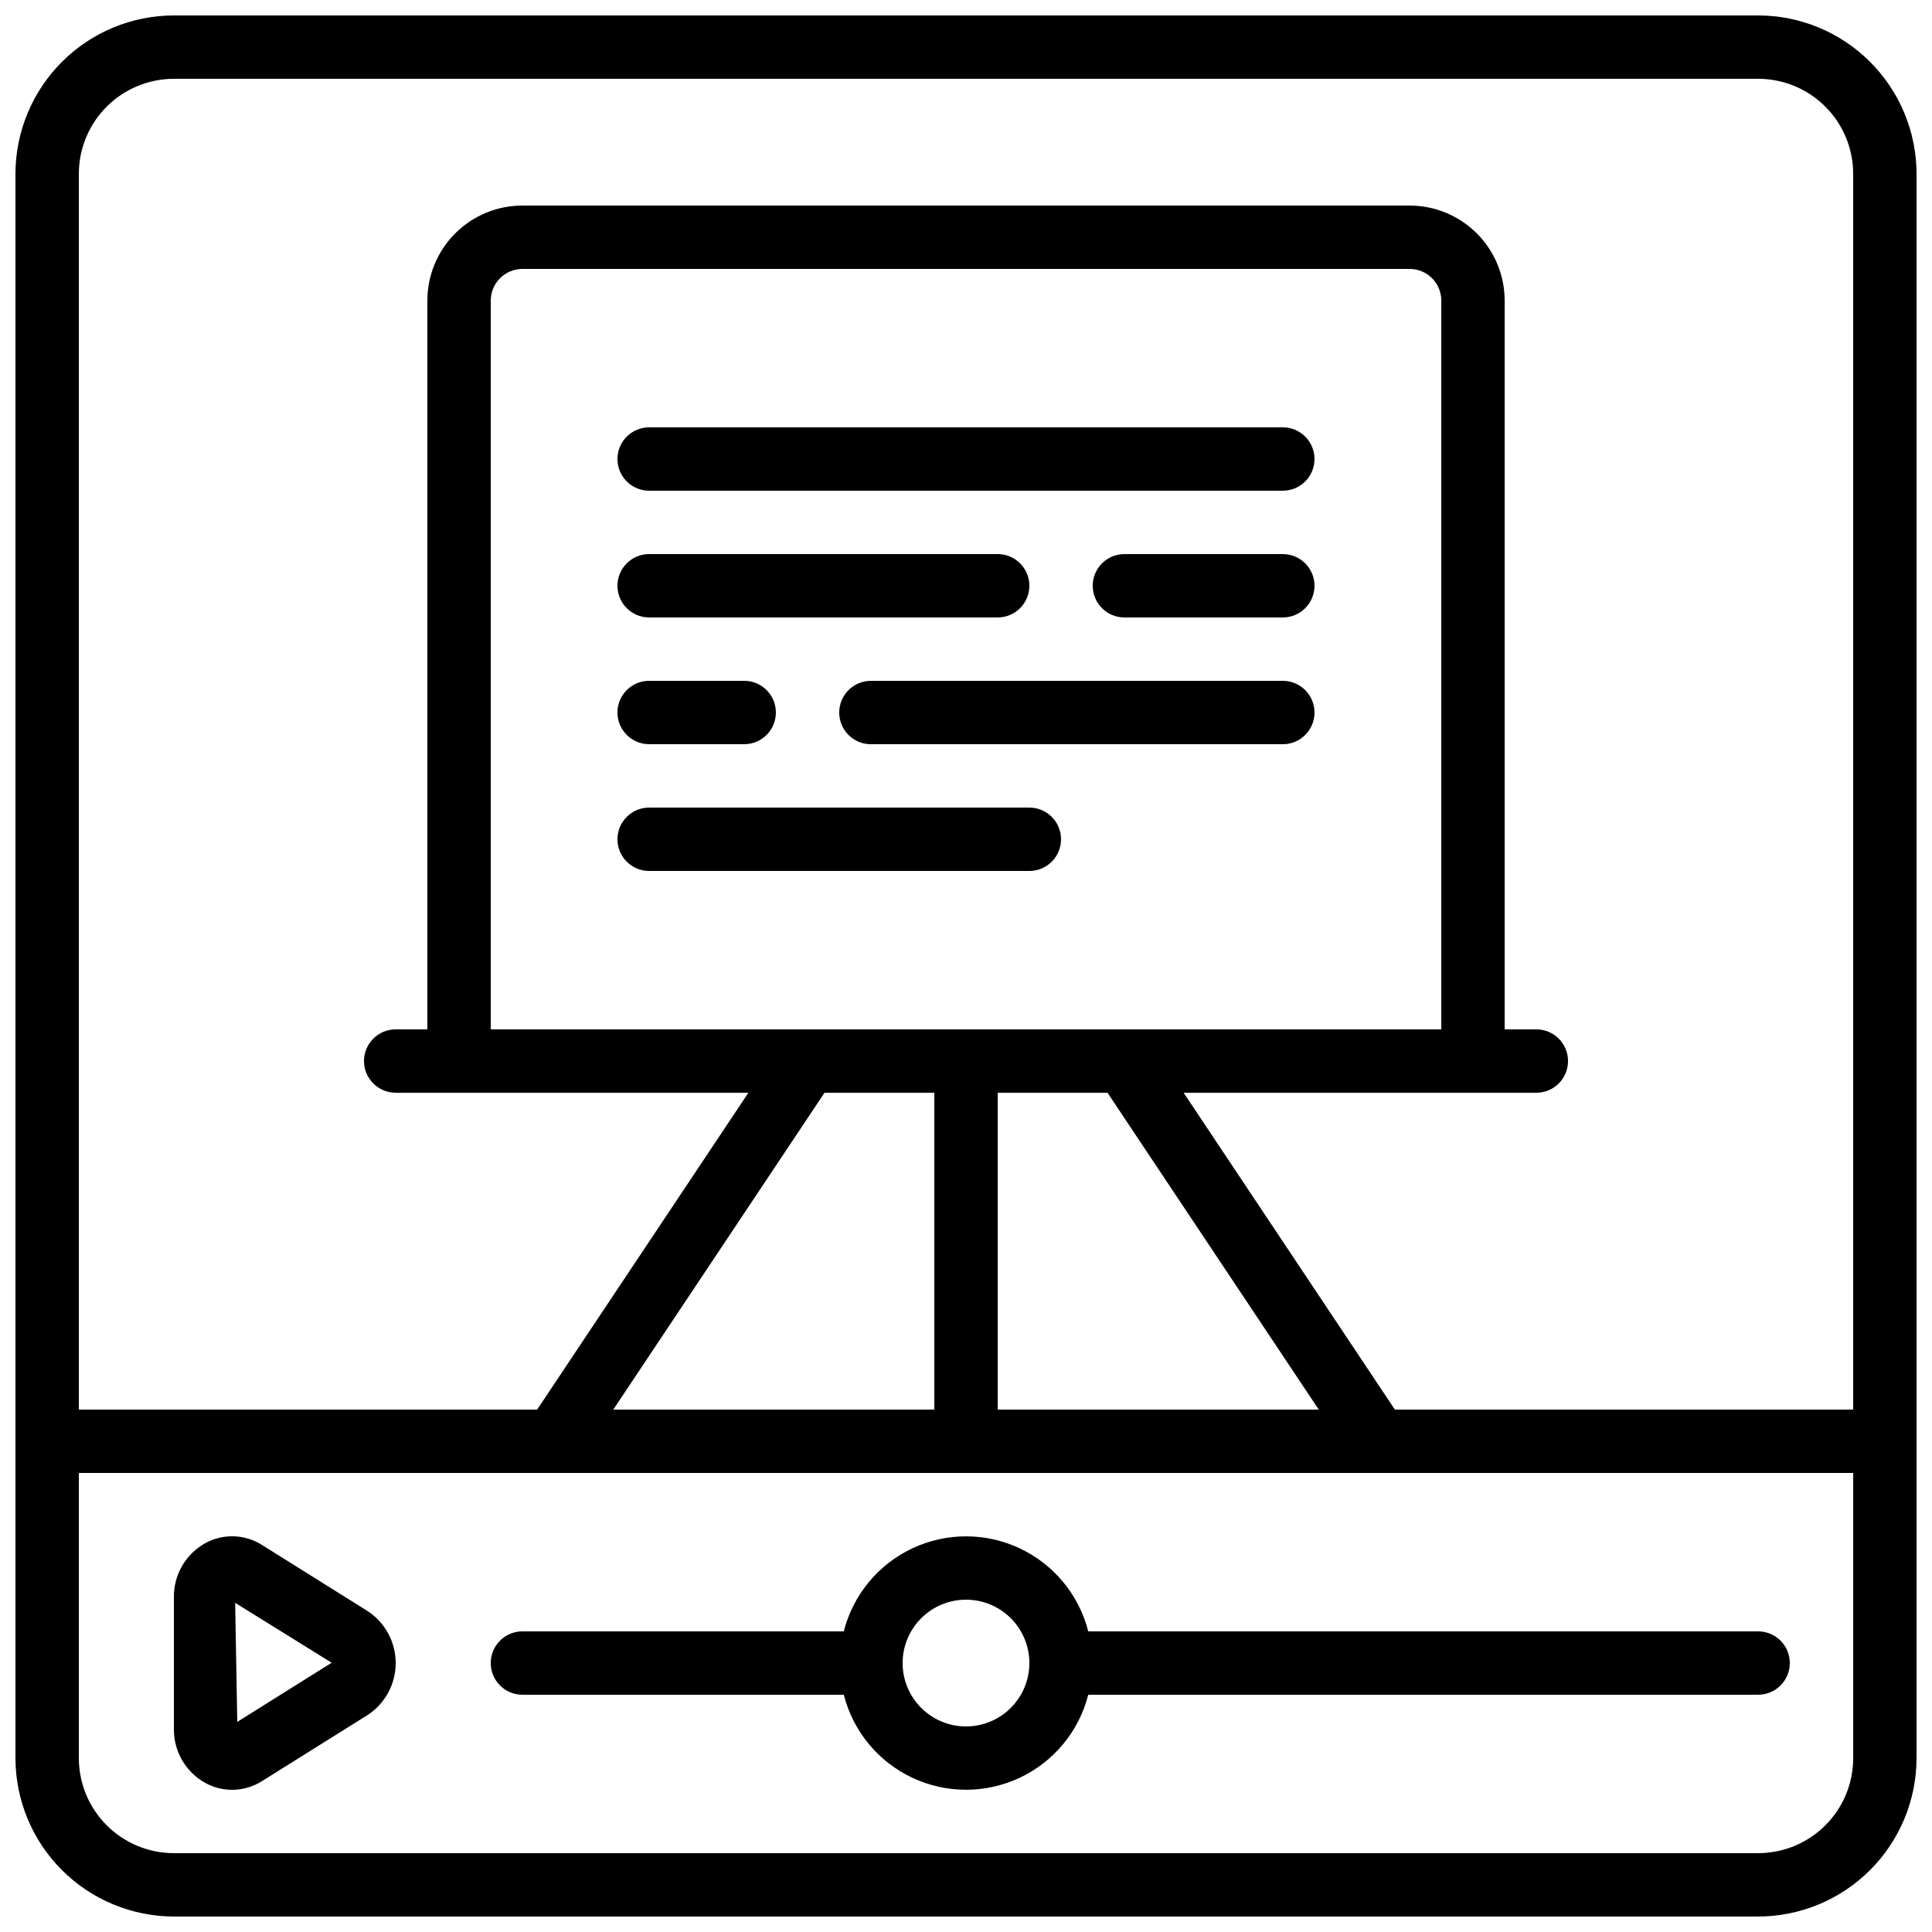
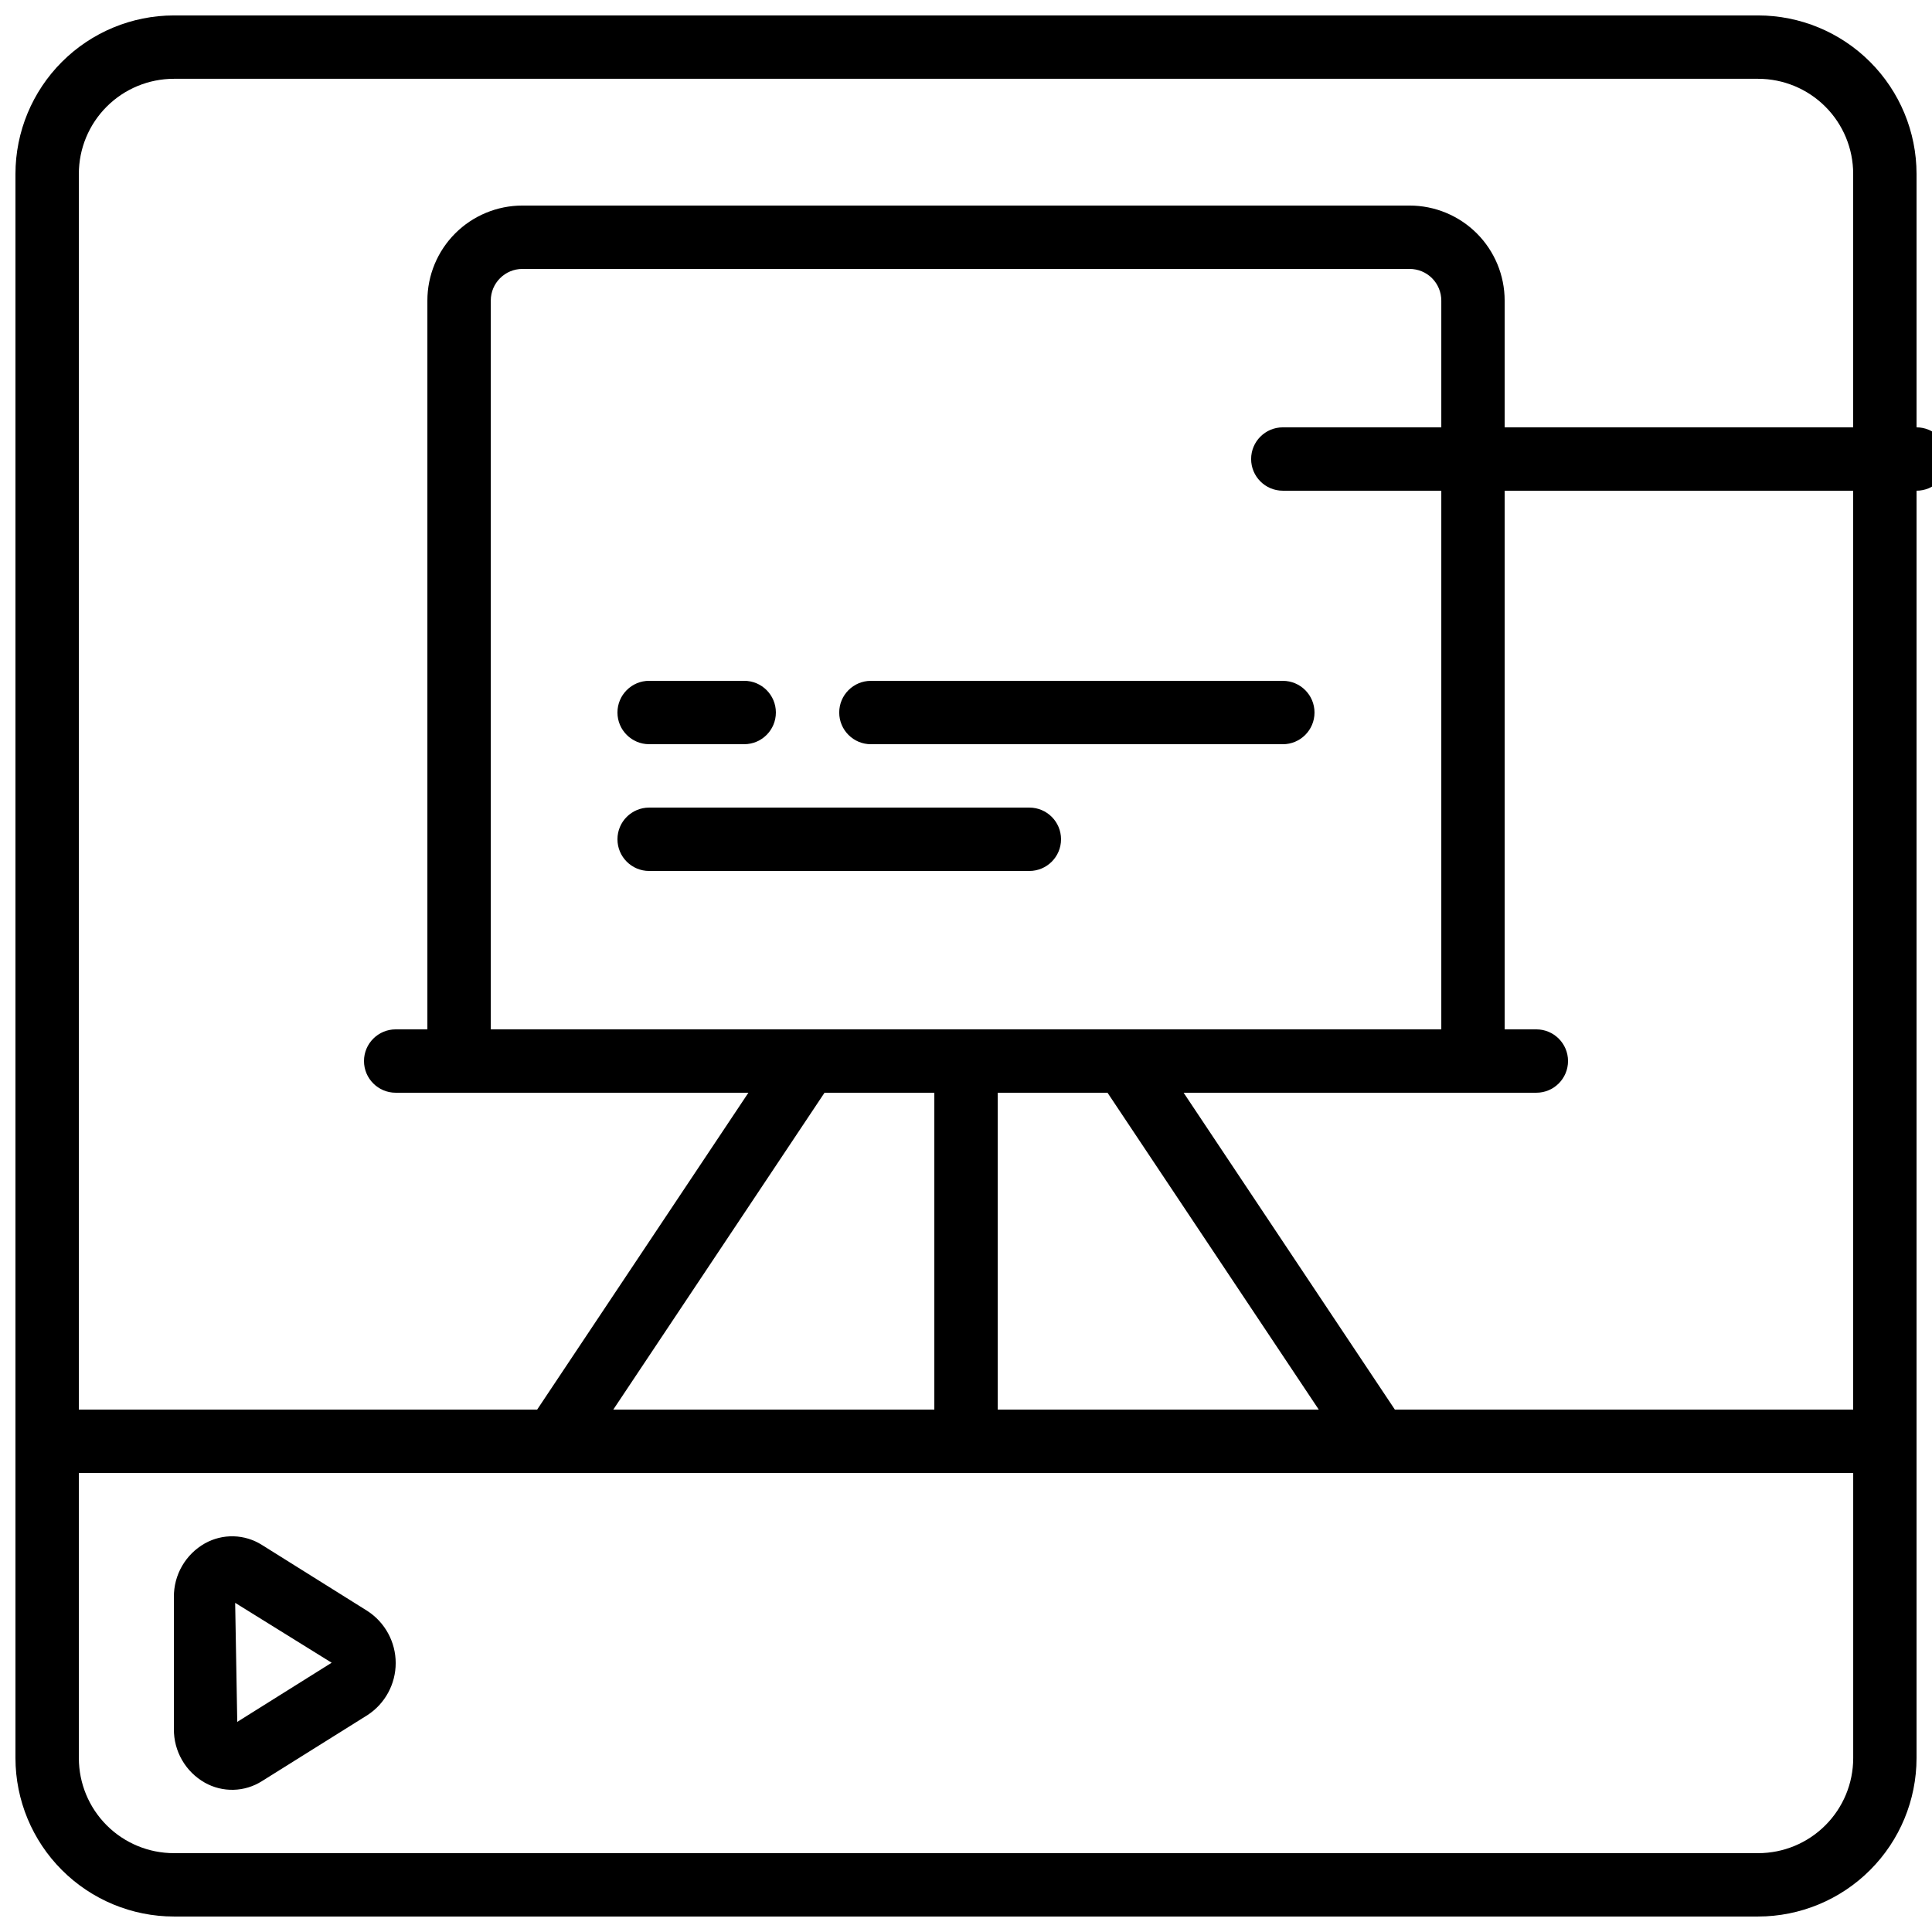
<svg xmlns="http://www.w3.org/2000/svg" width="800px" height="800px" version="1.1" viewBox="144 144 512 512">
  <defs>
    <clipPath id="a">
      <path d="m148.09 148.09h503.81v503.81h-503.81z" />
    </clipPath>
  </defs>
  <g clip-path="url(#a)">
    <path d="m609.92 148.09h-419.84c-11.133 0.012-21.801 4.441-29.672 12.312s-12.301 18.539-12.312 29.672v419.84c0.012 11.133 4.441 21.805 12.312 29.672 7.871 7.871 18.539 12.301 29.672 12.312h419.84c11.133-0.012 21.805-4.441 29.672-12.312 7.871-7.867 12.301-18.539 12.312-29.672v-419.84c-0.012-11.133-4.441-21.801-12.312-29.672-7.867-7.871-18.539-12.301-29.672-12.312zm-419.84 16.793h419.84c6.684 0 13.09 2.656 17.812 7.379 4.727 4.723 7.379 11.133 7.379 17.812v327.48h-121.46l-55.98-83.969h93.473c4.637 0 8.398-3.758 8.398-8.398 0-4.637-3.762-8.395-8.398-8.395h-8.395v-193.13c0-6.68-2.656-13.086-7.379-17.812-4.727-4.723-11.133-7.375-17.812-7.375h-235.11c-6.68 0-13.086 2.652-17.812 7.375-4.723 4.727-7.375 11.133-7.375 17.812v193.13h-8.398c-4.637 0-8.398 3.758-8.398 8.395 0 4.641 3.762 8.398 8.398 8.398h93.473l-55.98 83.969h-121.46v-327.48c0-6.68 2.656-13.09 7.379-17.812s11.133-7.379 17.812-7.379zm116.45 352.67 55.98-83.969h29.098v83.969zm219.43-100.76h-251.9v-193.13c0-4.637 3.758-8.395 8.395-8.395h235.11c2.227 0 4.363 0.883 5.938 2.457 1.574 1.574 2.457 3.711 2.457 5.938zm-117.55 16.793h29.094l55.98 83.969h-85.074zm201.52 201.52h-419.84c-6.68 0-13.09-2.652-17.812-7.379-4.723-4.723-7.379-11.129-7.379-17.812v-75.57h470.22v75.57c0 6.684-2.652 13.09-7.379 17.812-4.723 4.727-11.129 7.379-17.812 7.379z" />
  </g>
  <path d="m241.38 570.93-27.945-17.492c-2.254-1.434-4.856-2.227-7.527-2.301-2.668-0.07-5.309 0.582-7.637 1.891-2.508 1.422-4.59 3.488-6.027 5.984-1.441 2.496-2.188 5.332-2.16 8.215v34.996c-0.027 2.883 0.719 5.719 2.16 8.215 1.438 2.496 3.519 4.562 6.027 5.984 2.324 1.312 4.965 1.965 7.633 1.891 2.672-0.07 5.269-0.867 7.523-2.301l27.953-17.492c4.668-3.035 7.484-8.227 7.484-13.793 0-5.57-2.816-10.762-7.484-13.797zm-34.504 29.387-0.555-31.547 25.57 15.871z" />
-   <path d="m609.92 576.33h-177.52c-2.461-9.672-9.117-17.734-18.141-21.992-9.027-4.254-19.484-4.254-28.508 0-9.027 4.258-15.68 12.32-18.141 21.992h-85.164c-4.637 0-8.395 3.758-8.395 8.398 0 4.637 3.758 8.395 8.395 8.395h85.164c2.461 9.672 9.113 17.738 18.141 21.992 9.023 4.254 19.48 4.254 28.508 0 9.023-4.254 15.68-12.32 18.141-21.992h177.52c4.637 0 8.398-3.758 8.398-8.395 0-4.641-3.762-8.398-8.398-8.398zm-209.92 25.191c-4.457 0-8.727-1.77-11.875-4.918-3.152-3.152-4.922-7.422-4.922-11.875 0-4.457 1.77-8.727 4.922-11.875 3.148-3.152 7.418-4.922 11.875-4.922 4.453 0 8.723 1.77 11.875 4.922 3.148 3.148 4.918 7.418 4.918 11.875 0 4.453-1.77 8.723-4.918 11.875-3.152 3.148-7.422 4.918-11.875 4.918z" />
-   <path d="m483.96 290.84h-41.98c-4.641 0-8.398 3.758-8.398 8.398 0 4.637 3.758 8.395 8.398 8.395h41.984-0.004c4.641 0 8.398-3.758 8.398-8.395 0-4.641-3.758-8.398-8.398-8.398z" />
-   <path d="m316.03 307.63h92.363c4.637 0 8.398-3.758 8.398-8.395 0-4.641-3.762-8.398-8.398-8.398h-92.363c-4.637 0-8.398 3.758-8.398 8.398 0 4.637 3.762 8.395 8.398 8.395z" />
-   <path d="m483.96 257.25h-167.93c-4.637 0-8.398 3.758-8.398 8.395 0 4.637 3.762 8.398 8.398 8.398h167.93c4.641 0 8.398-3.762 8.398-8.398 0-4.637-3.758-8.395-8.398-8.395z" />
+   <path d="m483.96 257.25c-4.637 0-8.398 3.758-8.398 8.395 0 4.637 3.762 8.398 8.398 8.398h167.93c4.641 0 8.398-3.762 8.398-8.398 0-4.637-3.758-8.395-8.398-8.395z" />
  <path d="m483.96 324.43h-109.16c-4.637 0-8.398 3.762-8.398 8.398s3.762 8.398 8.398 8.398h109.16c4.641 0 8.398-3.762 8.398-8.398s-3.758-8.398-8.398-8.398z" />
  <path d="m316.03 341.22h25.191c4.637 0 8.395-3.762 8.395-8.398s-3.758-8.398-8.395-8.398h-25.191c-4.637 0-8.398 3.762-8.398 8.398s3.762 8.398 8.398 8.398z" />
  <path d="m416.79 358.02h-100.76c-4.637 0-8.398 3.758-8.398 8.395 0 4.637 3.762 8.398 8.398 8.398h100.76c4.637 0 8.395-3.762 8.395-8.398 0-4.637-3.758-8.395-8.395-8.395z" />
</svg>